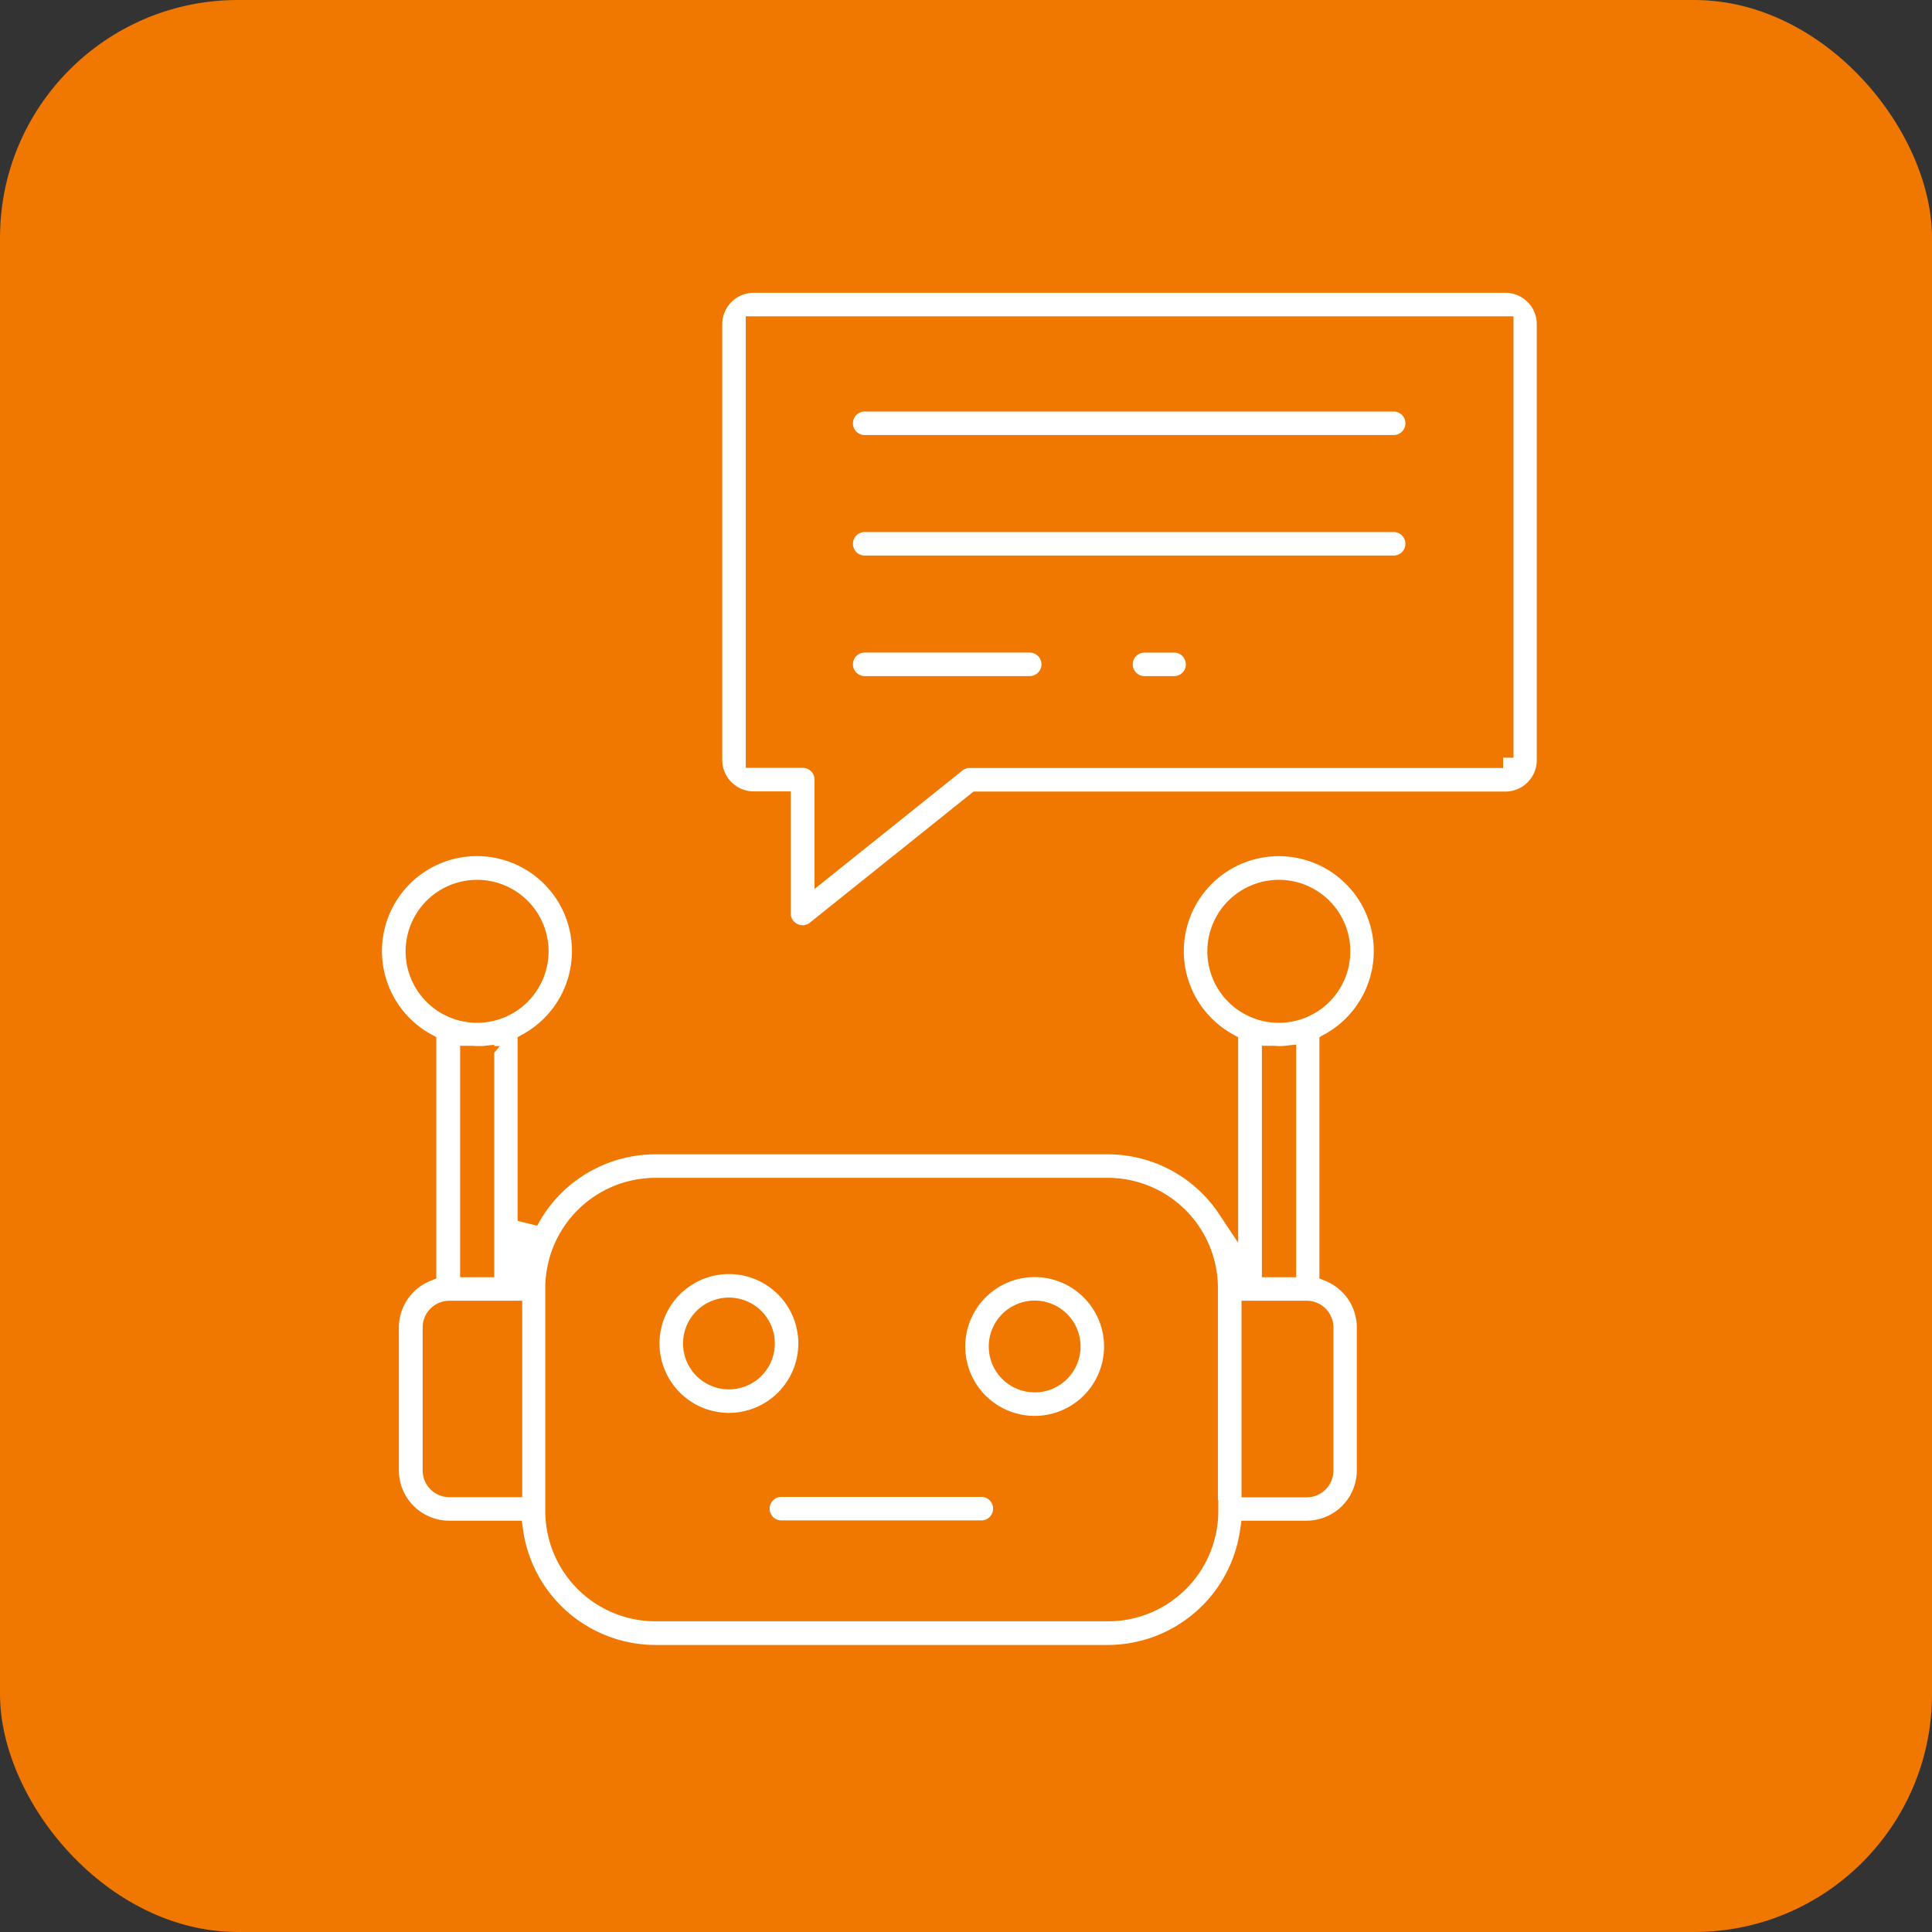
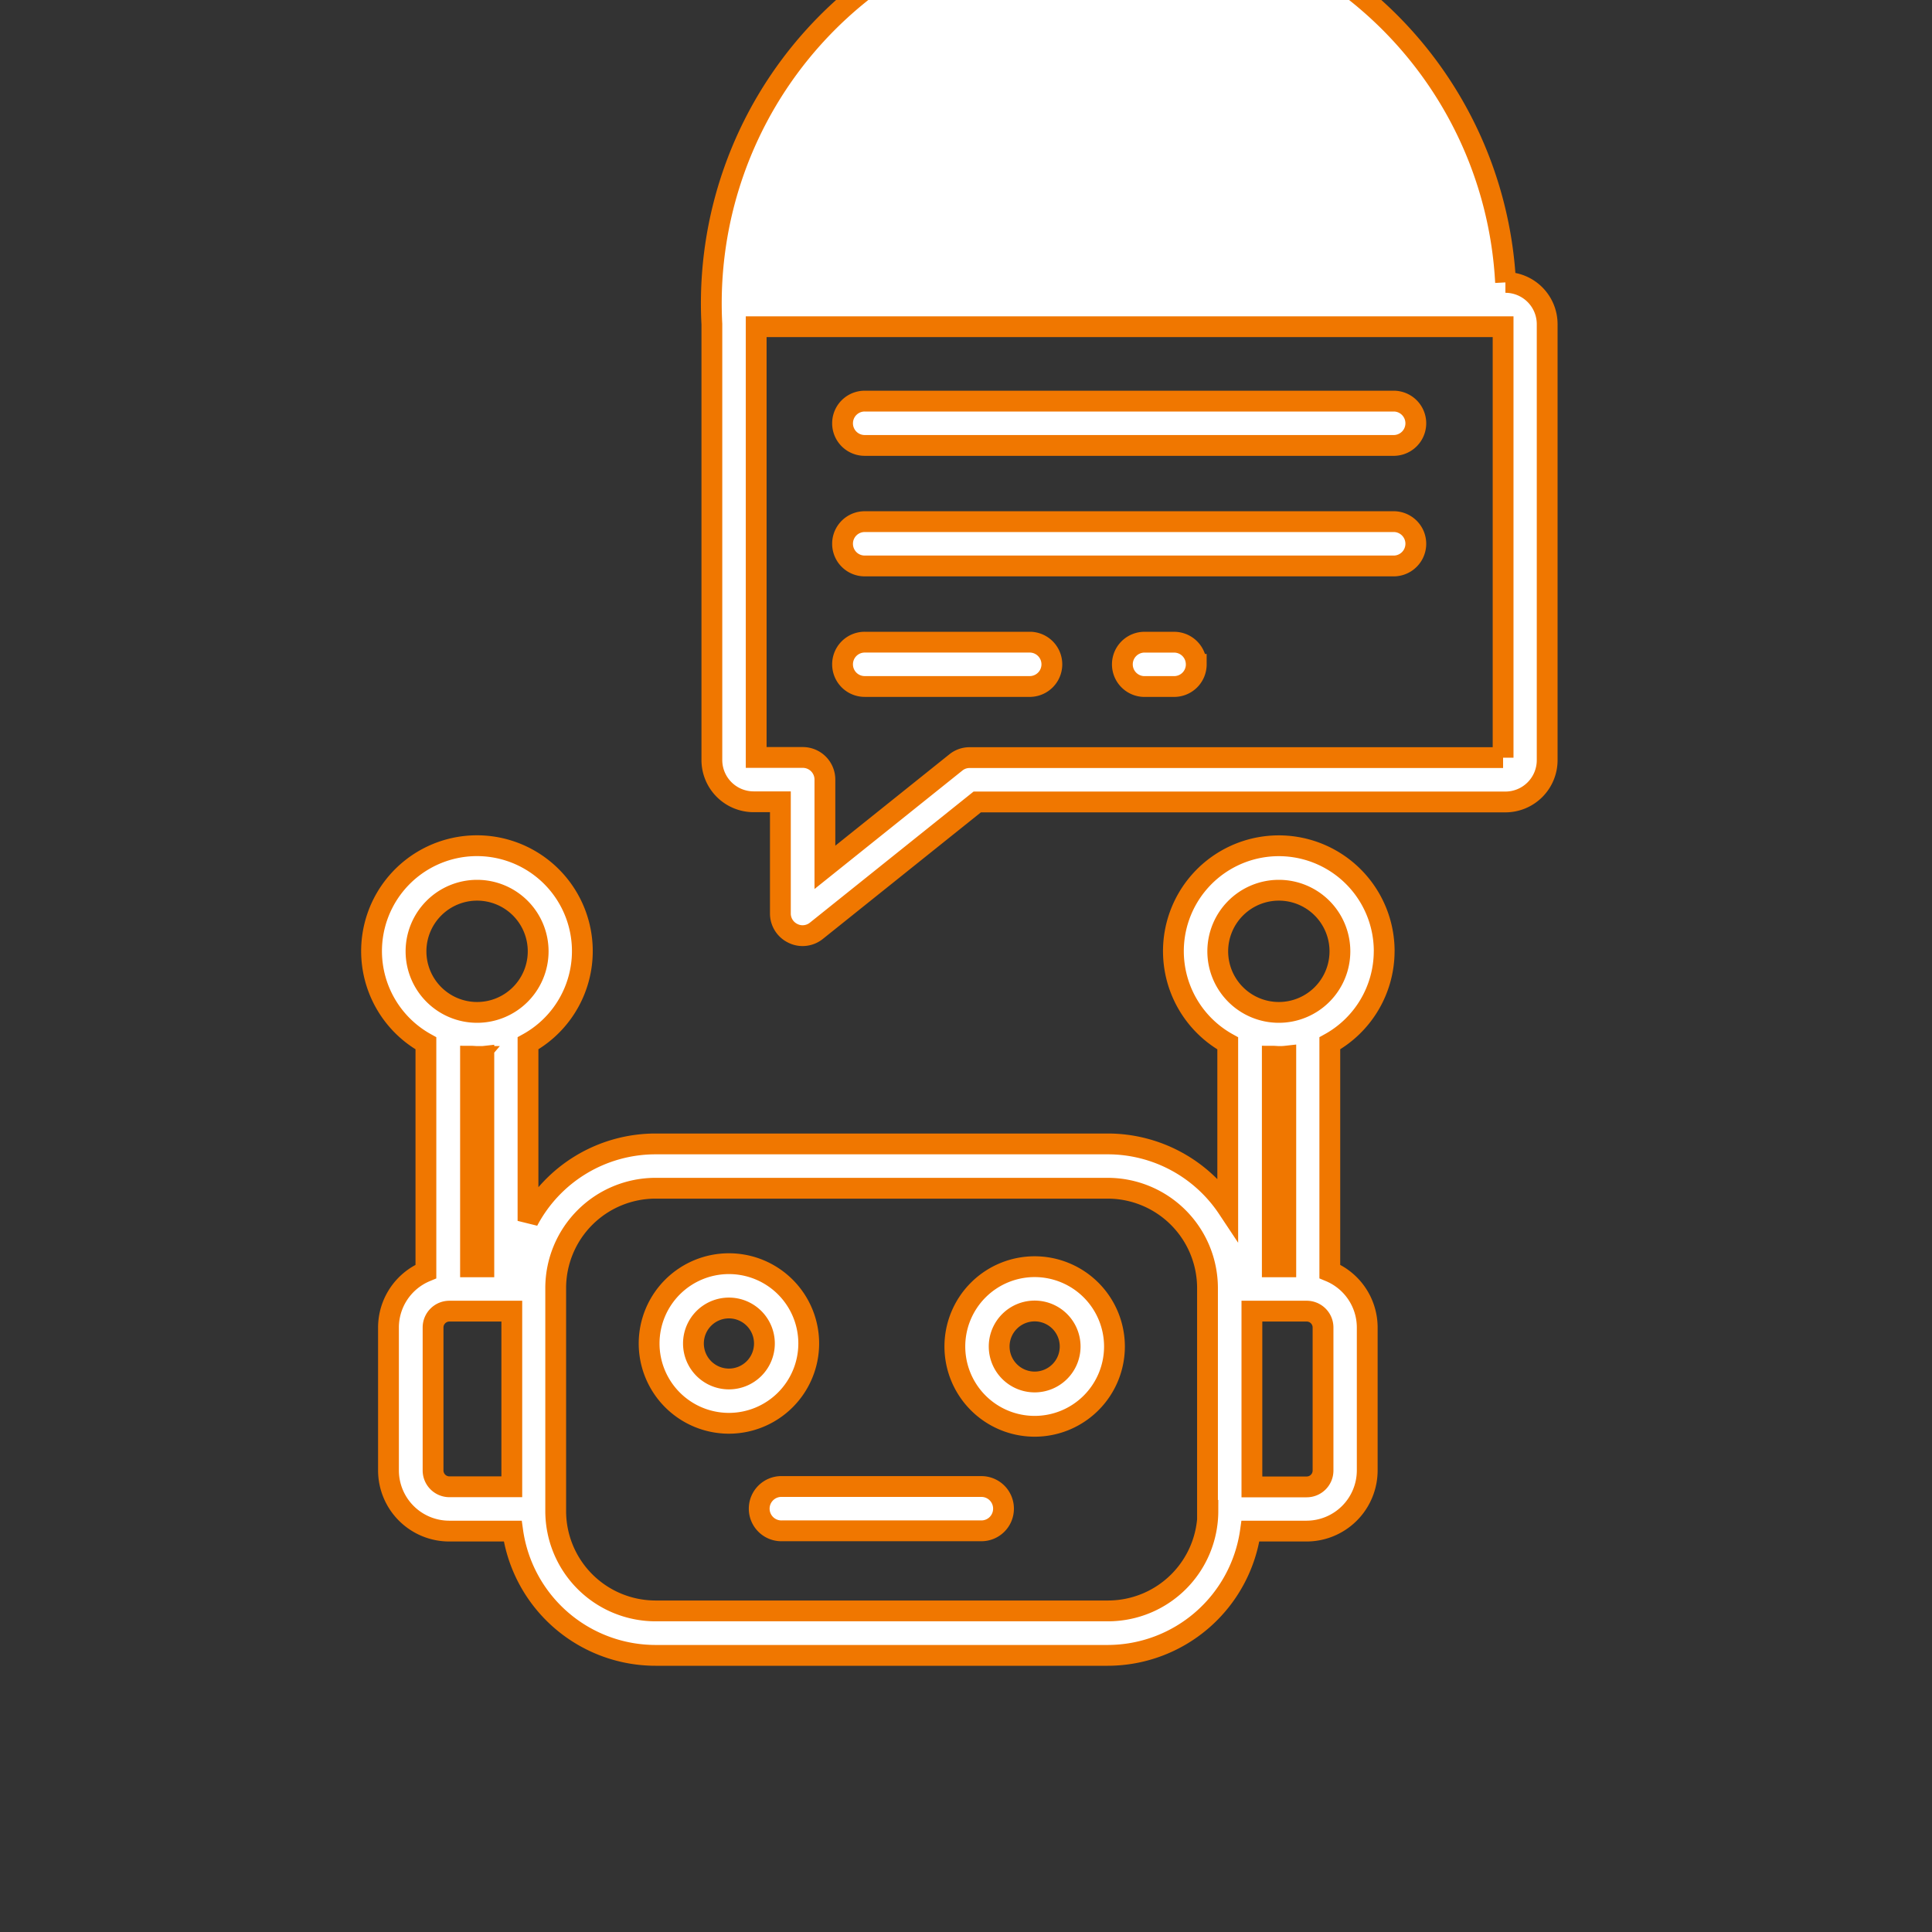
<svg xmlns="http://www.w3.org/2000/svg" width="65" height="65" viewBox="0 0 65 65">
  <rect x="0" y="0" width="65" height="65" fill="#333333" stroke="none" />
  <g id="Group_5555" data-name="Group 5555" transform="translate(-0.423 -18.565)">
-     <rect id="Rectangle_2496" data-name="Rectangle 2496" width="65" height="65" rx="8" transform="translate(0.423 18.565)" fill="#f07700" />
-     <path id="Path_21303" data-name="Path 21303" d="M44.8,26.652a3.546,3.546,0,1,0-5.264,3.1V35.3A4.846,4.846,0,0,0,35.5,33.135H20.281a4.85,4.85,0,0,0-4.287,2.589V29.75a3.546,3.546,0,1,0-3.435,0v7.677A2.042,2.042,0,0,0,11.3,39.31v4.811a2.044,2.044,0,0,0,2.04,2.04H15.48a4.855,4.855,0,0,0,4.8,4.181H35.5a4.855,4.855,0,0,0,4.8-4.181h1.889a2.044,2.044,0,0,0,2.04-2.04V39.31a2.044,2.044,0,0,0-1.259-1.884V29.75a3.548,3.548,0,0,0,1.829-3.1ZM14.281,24.6a2.055,2.055,0,1,1-2.055,2.055A2.057,2.057,0,0,1,14.281,24.6Zm0,5.6a1.707,1.707,0,0,0,.227-.01V37.27H14.06V30.183c.076,0,.151.01.227.01ZM12.8,44.121V39.31a.55.55,0,0,1,.549-.549h2.1V44.67h-2.1A.55.55,0,0,1,12.8,44.121Zm26.068,1.37a3.36,3.36,0,0,1-3.355,3.355H20.281a3.36,3.36,0,0,1-3.355-3.355V37.981a3.36,3.36,0,0,1,3.355-3.355H35.5a3.36,3.36,0,0,1,3.355,3.355v7.511ZM41.256,24.6A2.055,2.055,0,1,1,39.2,26.652,2.057,2.057,0,0,1,41.256,24.6Zm1.486,19.525a.55.55,0,0,1-.549.549H40.349V38.761h1.844a.55.55,0,0,1,.549.549ZM41.483,37.27h-.448V30.183c.076,0,.151.01.227.01a1.707,1.707,0,0,0,.227-.01V37.27ZM25.439,39.849a2.685,2.685,0,1,0-2.685,2.685A2.687,2.687,0,0,0,25.439,39.849Zm-2.685,1.194a1.194,1.194,0,1,1,1.194-1.194A1.193,1.193,0,0,1,22.754,41.043ZM33.04,37.265a2.685,2.685,0,1,0,2.685,2.685A2.687,2.687,0,0,0,33.04,37.265Zm0,3.879a1.194,1.194,0,1,1,1.194-1.194A1.193,1.193,0,0,1,33.04,41.144Zm-1.048,4.262a.744.744,0,0,1-.746.746h-6.7a.746.746,0,1,1,0-1.491h6.7A.744.744,0,0,1,31.992,45.406ZM48.883,4.15h-25.3A1.406,1.406,0,0,0,22.18,5.555V20.219a1.406,1.406,0,0,0,1.405,1.405h.9v3.758a.741.741,0,0,0,.423.67.721.721,0,0,0,.322.076.741.741,0,0,0,.463-.161l5.415-4.337H48.878a1.406,1.406,0,0,0,1.405-1.405V5.555A1.406,1.406,0,0,0,48.878,4.15ZM48.8,20.138H30.854a.73.73,0,0,0-.463.161l-4.408,3.531V20.879a.744.744,0,0,0-.746-.746H23.671V5.641H48.8v14.5ZM26.577,8.89a.744.744,0,0,1,.746-.746H45.145a.746.746,0,0,1,0,1.491H27.323A.744.744,0,0,1,26.577,8.89Zm0,4.055a.744.744,0,0,1,.746-.746H45.145a.746.746,0,0,1,0,1.491H27.323A.744.744,0,0,1,26.577,12.945Zm0,4.055a.744.744,0,0,1,.746-.746H32.9a.746.746,0,0,1,0,1.491H27.323A.744.744,0,0,1,26.577,17Zm11.9,0a.744.744,0,0,1-.746.746h-.967a.746.746,0,1,1,0-1.491h.967A.744.744,0,0,1,38.476,17Z" transform="translate(2.193 23.916)" fill="#fff" stroke="#f07700" stroke-width="0.7" />
+     <path id="Path_21303" data-name="Path 21303" d="M44.8,26.652a3.546,3.546,0,1,0-5.264,3.1V35.3A4.846,4.846,0,0,0,35.5,33.135H20.281a4.85,4.85,0,0,0-4.287,2.589V29.75a3.546,3.546,0,1,0-3.435,0v7.677A2.042,2.042,0,0,0,11.3,39.31v4.811a2.044,2.044,0,0,0,2.04,2.04H15.48a4.855,4.855,0,0,0,4.8,4.181H35.5a4.855,4.855,0,0,0,4.8-4.181h1.889a2.044,2.044,0,0,0,2.04-2.04V39.31a2.044,2.044,0,0,0-1.259-1.884V29.75a3.548,3.548,0,0,0,1.829-3.1ZM14.281,24.6a2.055,2.055,0,1,1-2.055,2.055A2.057,2.057,0,0,1,14.281,24.6Zm0,5.6a1.707,1.707,0,0,0,.227-.01V37.27H14.06V30.183c.076,0,.151.01.227.01ZM12.8,44.121V39.31a.55.55,0,0,1,.549-.549h2.1V44.67h-2.1A.55.55,0,0,1,12.8,44.121Zm26.068,1.37a3.36,3.36,0,0,1-3.355,3.355H20.281a3.36,3.36,0,0,1-3.355-3.355V37.981a3.36,3.36,0,0,1,3.355-3.355H35.5a3.36,3.36,0,0,1,3.355,3.355v7.511ZM41.256,24.6A2.055,2.055,0,1,1,39.2,26.652,2.057,2.057,0,0,1,41.256,24.6Zm1.486,19.525a.55.55,0,0,1-.549.549H40.349V38.761h1.844a.55.55,0,0,1,.549.549ZM41.483,37.27h-.448V30.183c.076,0,.151.01.227.01a1.707,1.707,0,0,0,.227-.01V37.27ZM25.439,39.849a2.685,2.685,0,1,0-2.685,2.685A2.687,2.687,0,0,0,25.439,39.849Zm-2.685,1.194a1.194,1.194,0,1,1,1.194-1.194A1.193,1.193,0,0,1,22.754,41.043ZM33.04,37.265a2.685,2.685,0,1,0,2.685,2.685A2.687,2.687,0,0,0,33.04,37.265Zm0,3.879a1.194,1.194,0,1,1,1.194-1.194A1.193,1.193,0,0,1,33.04,41.144Zm-1.048,4.262a.744.744,0,0,1-.746.746h-6.7a.746.746,0,1,1,0-1.491h6.7A.744.744,0,0,1,31.992,45.406ZM48.883,4.15A1.406,1.406,0,0,0,22.18,5.555V20.219a1.406,1.406,0,0,0,1.405,1.405h.9v3.758a.741.741,0,0,0,.423.67.721.721,0,0,0,.322.076.741.741,0,0,0,.463-.161l5.415-4.337H48.878a1.406,1.406,0,0,0,1.405-1.405V5.555A1.406,1.406,0,0,0,48.878,4.15ZM48.8,20.138H30.854a.73.73,0,0,0-.463.161l-4.408,3.531V20.879a.744.744,0,0,0-.746-.746H23.671V5.641H48.8v14.5ZM26.577,8.89a.744.744,0,0,1,.746-.746H45.145a.746.746,0,0,1,0,1.491H27.323A.744.744,0,0,1,26.577,8.89Zm0,4.055a.744.744,0,0,1,.746-.746H45.145a.746.746,0,0,1,0,1.491H27.323A.744.744,0,0,1,26.577,12.945Zm0,4.055a.744.744,0,0,1,.746-.746H32.9a.746.746,0,0,1,0,1.491H27.323A.744.744,0,0,1,26.577,17Zm11.9,0a.744.744,0,0,1-.746.746h-.967a.746.746,0,1,1,0-1.491h.967A.744.744,0,0,1,38.476,17Z" transform="translate(2.193 23.916)" fill="#fff" stroke="#f07700" stroke-width="0.7" />
  </g>
</svg>